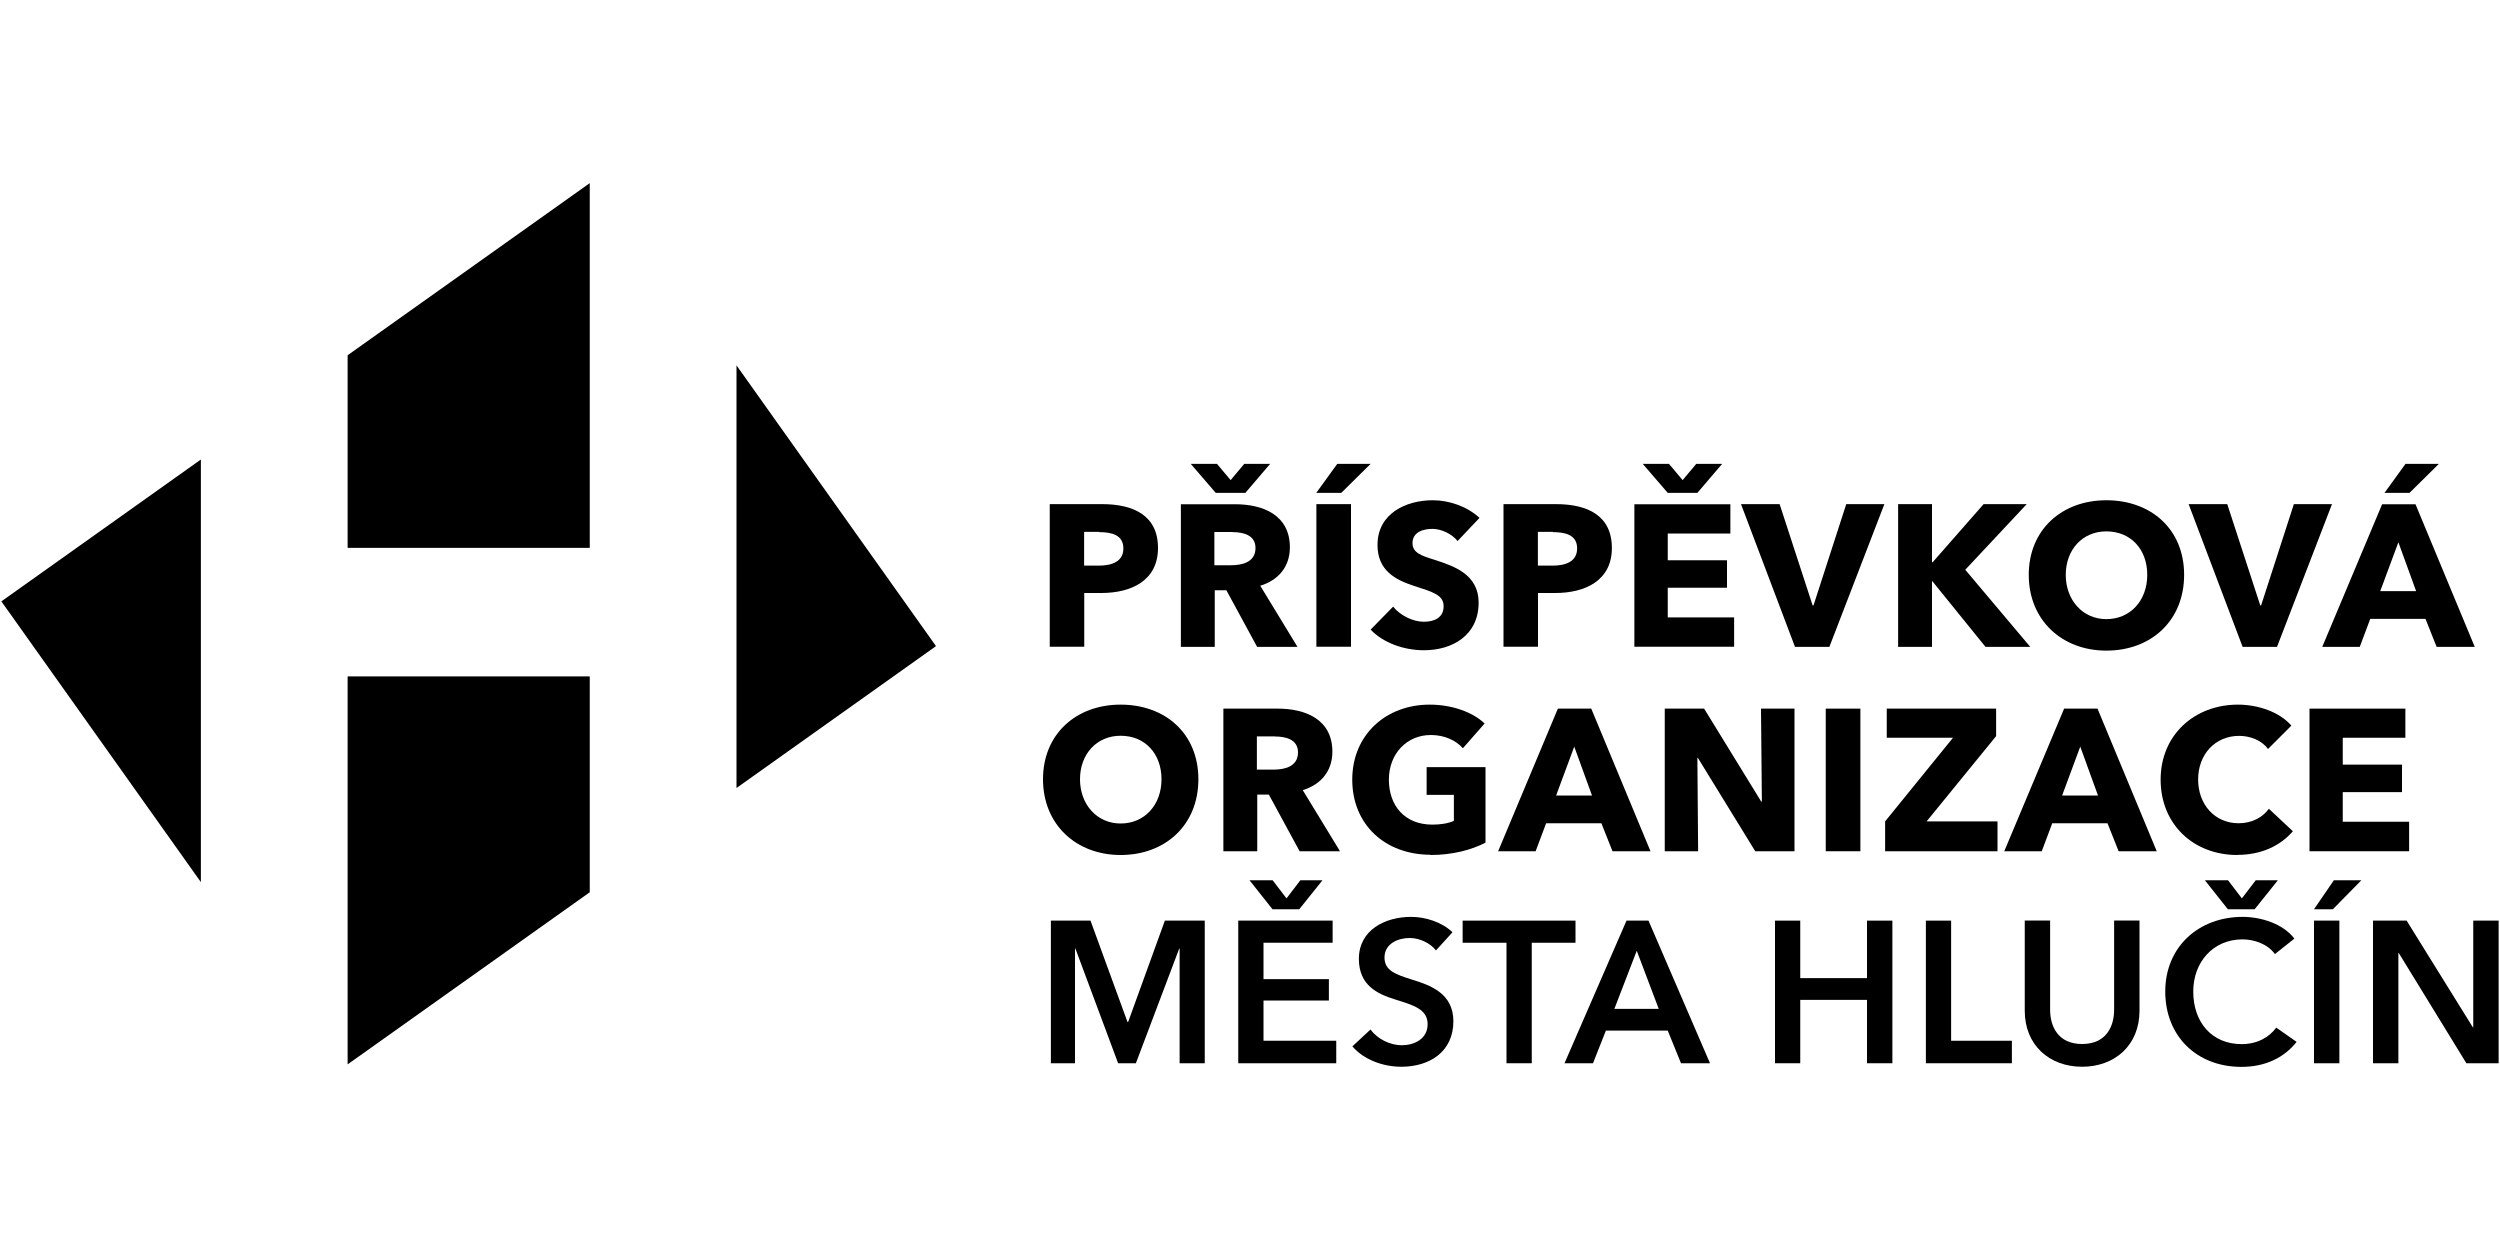
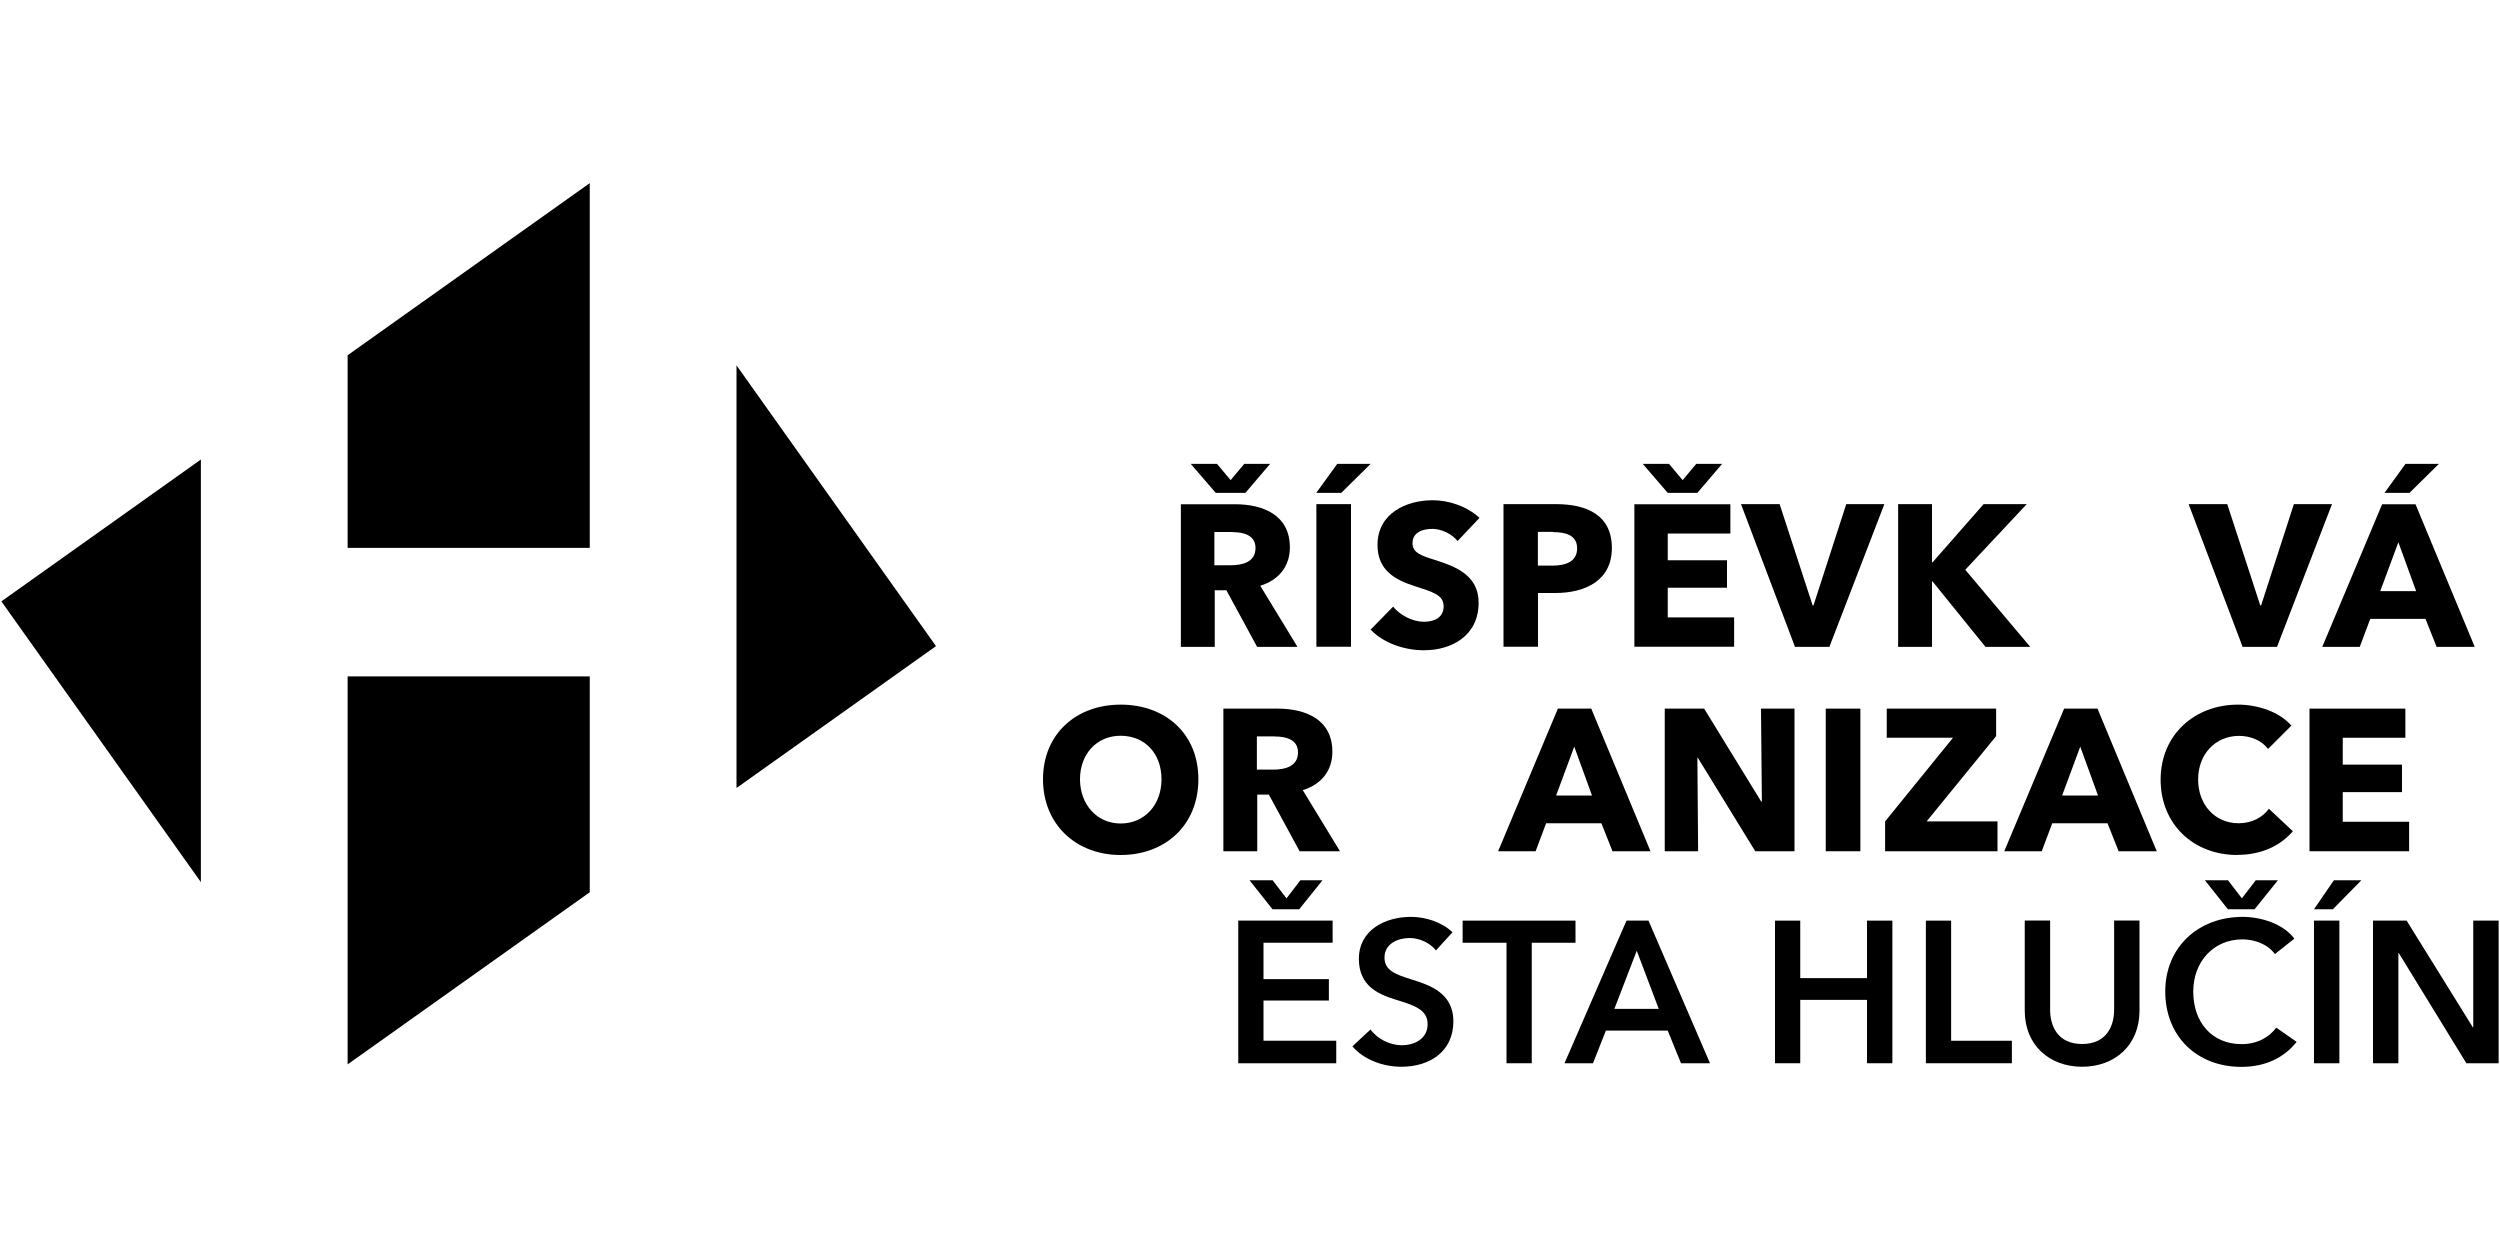
<svg xmlns="http://www.w3.org/2000/svg" id="Vrstva_2" viewBox="0 0 200 100">
  <defs>
    <mask id="mask" x="-19.49" y="-8.41" width="247.51" height="126.9" maskUnits="userSpaceOnUse">
      <g id="mask0_795_43">
        <rect x="-19.49" y="-8.41" width="247.51" height="126.9" fill="#d9d9d9" stroke-width="0" />
      </g>
    </mask>
    <mask id="mask-1" x="-59.34" y="-327.23" width="624.3" height="624.3" maskUnits="userSpaceOnUse">
      <g id="mask1_795_43">
        <path d="M564.96-327.23H-59.34V297.08h624.3V-327.23Z" fill="#fff" stroke-width="0" />
      </g>
    </mask>
    <mask id="mask-2" x="-59.34" y="-327.23" width="624.3" height="624.3" maskUnits="userSpaceOnUse">
      <g id="mask2_795_43">
        <path d="M564.96-327.23H-59.34V297.08h624.3V-327.23Z" fill="#fff" stroke-width="0" />
      </g>
    </mask>
    <mask id="mask-3" x="-59.34" y="-327.23" width="624.3" height="624.3" maskUnits="userSpaceOnUse">
      <g id="mask3_795_43">
        <path d="M564.96-327.23H-59.34V297.08h624.3V-327.23Z" fill="#fff" stroke-width="0" />
      </g>
    </mask>
    <mask id="mask-4" x="-59.34" y="-327.23" width="624.3" height="624.3" maskUnits="userSpaceOnUse">
      <g id="mask4_795_43">
        <path d="M564.96-327.23H-59.34V297.08h624.3V-327.23Z" fill="#fff" stroke-width="0" />
      </g>
    </mask>
    <mask id="mask-5" x="-59.34" y="-327.23" width="624.3" height="624.3" maskUnits="userSpaceOnUse">
      <g id="mask5_795_43">
-         <path d="M564.96-327.23H-59.34V297.08h624.3V-327.23Z" fill="#fff" stroke-width="0" />
+         <path d="M564.96-327.23H-59.34V297.08h624.3Z" fill="#fff" stroke-width="0" />
      </g>
    </mask>
    <mask id="mask-6" x="-59.34" y="-327.23" width="624.3" height="624.3" maskUnits="userSpaceOnUse">
      <g id="mask6_795_43">
        <path d="M564.96-327.23H-59.34V297.08h624.3V-327.23Z" fill="#fff" stroke-width="0" />
      </g>
    </mask>
    <mask id="mask-7" x="-59.34" y="-327.23" width="624.3" height="624.3" maskUnits="userSpaceOnUse">
      <g id="mask7_795_43">
        <path d="M564.96-327.23H-59.34V297.08h624.3V-327.23Z" fill="#fff" stroke-width="0" />
      </g>
    </mask>
  </defs>
  <g id="Vrstva_1-2">
    <rect width="200" height="100" fill="none" stroke-width="0" />
    <g mask="url(#mask)">
      <path d="M.11,48.11l15.96,22.46v-33.81L.11,48.11ZM27.81,43.83h19.37V14.65l-19.37,13.77v15.42ZM27.81,85.15l19.37-13.77v-17.27h-19.37v31.04ZM74.88,51.69l-15.96-22.46v33.81l15.96-11.35Z" fill="#000" stroke-width="0" />
      <g mask="url(#mask-1)">
-         <path d="M87.94,42.55h-1.21v2.7h1.16c1.03,0,1.98-.3,1.98-1.38s-.95-1.3-1.94-1.3M88.11,47.44h-1.37v4.3h-2.76v-11.41h4.19c2.5,0,4.47.9,4.47,3.51s-2.14,3.6-4.53,3.6Z" fill="#000" stroke-width="0" />
        <path d="M98.62,42.56h-1.47v2.66h1.3c.89,0,1.99-.22,1.99-1.38,0-1.06-1.02-1.27-1.84-1.27M99.63,39.43h-2.37l-2-2.32h2.1l1.09,1.3,1.09-1.3h2.07l-1.98,2.32h.01ZM100.57,51.75l-2.46-4.53h-.93v4.53h-2.71v-11.41h4.35c2.19,0,4.37.84,4.37,3.45,0,1.53-.9,2.62-2.37,3.07l2.98,4.89h-3.23Z" fill="#000" stroke-width="0" />
      </g>
      <path d="M105.31,40.33h2.77v11.41h-2.77v-11.41ZM107.3,39.43h-2l1.68-2.32h2.67l-2.35,2.32Z" fill="#000" stroke-width="0" />
      <g mask="url(#mask-2)">
        <path d="M116.62,43.3c-.47-.6-1.32-.99-2.03-.99s-1.59.24-1.59,1.14c0,.76.68,1,1.75,1.33,1.55.5,3.54,1.16,3.54,3.43,0,2.62-2.11,3.81-4.37,3.81-1.63,0-3.27-.6-4.27-1.65l1.8-1.84c.55.69,1.56,1.21,2.46,1.21.84,0,1.58-.33,1.58-1.24s-.87-1.14-2.37-1.63c-1.45-.47-2.92-1.21-2.92-3.27,0-2.53,2.29-3.58,4.42-3.58,1.29,0,2.74.48,3.74,1.41l-1.76,1.86h.01Z" fill="#000" stroke-width="0" />
        <path d="M124.24,42.55h-1.21v2.7h1.16c1.03,0,1.98-.3,1.98-1.38s-.95-1.3-1.94-1.3M124.41,47.44h-1.37v4.3h-2.76v-11.41h4.2c2.5,0,4.47.9,4.47,3.51s-2.14,3.6-4.53,3.6Z" fill="#000" stroke-width="0" />
      </g>
      <path d="M135.79,39.43h-2.37l-2-2.32h2.1l1.09,1.3,1.09-1.3h2.07l-1.98,2.32h.01ZM130.75,51.75v-11.41h7.68v2.34h-5.01v2.14h4.74v2.2h-4.74v2.37h5.31v2.35h-7.97Z" fill="#000" stroke-width="0" />
      <path d="M146.36,51.75h-2.76l-4.32-11.42h3.09l2.64,8.1h.07l2.62-8.1h3.05l-4.4,11.42Z" fill="#000" stroke-width="0" />
      <path d="M158.84,51.75l-4.25-5.25h-.03v5.25h-2.71v-11.42h2.71v4.65h.05l4.08-4.65h3.45l-4.92,5.25,5.2,6.17h-3.59Z" fill="#000" stroke-width="0" />
      <g mask="url(#mask-3)">
-         <path d="M168.51,42.51c-1.93,0-3.25,1.48-3.25,3.48s1.34,3.54,3.25,3.54,3.27-1.48,3.27-3.54-1.33-3.48-3.27-3.48ZM168.51,52.05c-3.57,0-6.21-2.45-6.21-6.06s2.64-5.97,6.21-5.97,6.22,2.31,6.22,5.97-2.64,6.06-6.22,6.06Z" fill="#000" stroke-width="0" />
-       </g>
+         </g>
      <path d="M182.17,51.75h-2.76l-4.32-11.42h3.09l2.64,8.1h.07l2.62-8.1h3.05l-4.4,11.42Z" fill="#000" stroke-width="0" />
      <path d="M192.75,39.43h-1.99l1.68-2.32h2.67l-2.35,2.32h-.01ZM191.87,43.38l-1.45,3.91h2.87l-1.42-3.91h-.01ZM194.93,51.75l-.89-2.24h-4.42l-.84,2.24h-3l4.79-11.41h2.67l4.74,11.41h-3.06Z" fill="#000" stroke-width="0" />
      <g mask="url(#mask-4)">
        <path d="M89.65,58.86c-1.93,0-3.25,1.48-3.25,3.48s1.34,3.54,3.25,3.54,3.27-1.48,3.27-3.54-1.33-3.48-3.27-3.48ZM89.65,68.4c-3.57,0-6.21-2.45-6.21-6.06s2.64-5.97,6.21-5.97,6.22,2.31,6.22,5.97-2.64,6.06-6.22,6.06Z" fill="#000" stroke-width="0" />
        <path d="M102.02,58.91h-1.47v2.66h1.3c.89,0,1.99-.22,1.99-1.38,0-1.06-1.02-1.27-1.84-1.27M103.97,68.1l-2.46-4.53h-.93v4.53h-2.71v-11.41h4.35c2.19,0,4.37.84,4.37,3.45,0,1.53-.9,2.62-2.37,3.07l2.98,4.89h-3.23Z" fill="#000" stroke-width="0" />
-         <path d="M114.45,68.38c-3.64,0-6.27-2.41-6.27-6.01s2.71-6,6.19-6c1.79,0,3.45.6,4.4,1.51l-1.74,1.98c-.53-.61-1.45-1.06-2.56-1.06-1.94,0-3.36,1.51-3.36,3.57s1.24,3.6,3.48,3.6c.64,0,1.24-.09,1.72-.3v-2.08h-2.18v-2.22h4.71v6.04c-1.11.58-2.64.99-4.4.99" fill="#000" stroke-width="0" />
      </g>
      <path d="M125.94,59.73l-1.45,3.91h2.87l-1.42-3.91h-.01ZM129,68.1l-.89-2.24h-4.42l-.84,2.24h-3l4.78-11.41h2.67l4.74,11.41h-3.06.01Z" fill="#000" stroke-width="0" />
      <path d="M140.42,68.1l-4.59-7.47h-.04l.06,7.47h-2.67v-11.41h3.15l4.57,7.44h.05l-.07-7.44h2.68v11.41h-3.14Z" fill="#000" stroke-width="0" />
      <path d="M148.83,56.69h-2.77v11.41h2.77v-11.41Z" fill="#000" stroke-width="0" />
      <path d="M150.81,68.1v-2.39l5.43-6.69h-5.3v-2.33h8.75v2.2l-5.56,6.82h5.67v2.39h-9Z" fill="#000" stroke-width="0" />
      <path d="M166.42,59.73l-1.45,3.91h2.87l-1.42-3.91h-.01ZM169.49,68.1l-.89-2.24h-4.42l-.84,2.24h-3l4.79-11.41h2.67l4.74,11.41h-3.06Z" fill="#000" stroke-width="0" />
      <g mask="url(#mask-5)">
        <path d="M178.99,68.4c-3.51,0-6.14-2.45-6.14-6.03s2.71-6,6.19-6c1.59,0,3.32.58,4.27,1.68l-1.87,1.87c-.51-.71-1.44-1.05-2.31-1.05-1.92,0-3.28,1.48-3.28,3.49s1.34,3.5,3.24,3.5c1.08,0,1.93-.48,2.42-1.16l1.92,1.8c-1,1.16-2.52,1.89-4.44,1.89" fill="#000" stroke-width="0" />
      </g>
      <path d="M184.76,68.1v-11.41h7.67v2.33h-5.01v2.15h4.74v2.2h-4.74v2.37h5.31v2.36h-7.96Z" fill="#000" stroke-width="0" />
-       <path d="M84.06,73.65h3.18l2.96,8.11h.05l2.94-8.11h3.19v11.41h-2.01v-9.18h-.03l-3.47,9.18h-1.42l-3.42-9.18h-.03v9.18h-1.93v-11.41Z" fill="#000" stroke-width="0" />
      <path d="M101.81,70.42l1.11,1.45,1.11-1.45h1.77l-1.86,2.32h-2.14l-1.84-2.32h1.84ZM99.05,73.65h7.56v1.77h-5.53v2.91h5.23v1.71h-5.23v3.22h5.82v1.8h-7.84v-11.41h-.01Z" fill="#000" stroke-width="0" />
      <g mask="url(#mask-6)">
        <path d="M114.87,76.03c-.43-.57-1.29-.99-2.1-.99-.93,0-2.01.45-2.01,1.56,0,1.05.89,1.35,2.17,1.76,1.47.45,3.34,1.09,3.34,3.34,0,2.45-1.92,3.64-4.16,3.64-1.48,0-3.01-.57-3.92-1.63l1.45-1.35c.57.78,1.59,1.26,2.5,1.26.95,0,2.07-.47,2.07-1.69s-1.2-1.53-2.62-1.98c-1.38-.43-2.88-1.11-2.88-3.24,0-2.32,2.11-3.36,4.17-3.36,1.14,0,2.45.4,3.32,1.23l-1.32,1.45h.01Z" fill="#000" stroke-width="0" />
      </g>
      <path d="M120.51,75.42h-3.5v-1.77h9.03v1.77h-3.5v9.64h-2.02v-9.64Z" fill="#000" stroke-width="0" />
      <path d="M132.7,80.71l-1.76-4.65-1.79,4.65h3.56ZM130.12,73.65h1.76l4.92,11.41h-2.32l-1.06-2.61h-4.95l-1.03,2.61h-2.28l4.96-11.41h-.01Z" fill="#000" stroke-width="0" />
      <path d="M142,73.65h2.02v4.6h5.34v-4.6h2.03v11.41h-2.03v-5.07h-5.34v5.07h-2.02v-11.41Z" fill="#000" stroke-width="0" />
      <path d="M154.07,73.65h2.02v9.61h4.86v1.8h-6.88v-11.41Z" fill="#000" stroke-width="0" />
      <g mask="url(#mask-7)">
        <path d="M171.16,80.86c0,2.76-1.98,4.48-4.59,4.48s-4.59-1.72-4.59-4.48v-7.22h2.03v7.14c0,1.32.62,2.74,2.56,2.74s2.56-1.42,2.56-2.74v-7.14h2.03v7.22Z" fill="#000" stroke-width="0" />
        <path d="M178.24,70.42l1.11,1.45,1.11-1.45h1.77l-1.86,2.32h-2.14l-1.84-2.32h1.84ZM181.99,76.32c-.6-.82-1.68-1.17-2.59-1.17-2.35,0-3.94,1.82-3.94,4.17,0,2.49,1.51,4.21,3.87,4.21,1.23,0,2.19-.53,2.77-1.32l1.63,1.14c-1,1.26-2.49,2-4.42,2-3.57,0-6.09-2.46-6.09-6.03s2.67-5.97,6.19-5.97c1.48,0,3.24.55,4.14,1.74l-1.55,1.23Z" fill="#000" stroke-width="0" />
      </g>
      <path d="M185.12,73.65h2.03v11.41h-2.03v-11.41ZM186.72,70.42h2.19l-2.28,2.32h-1.51l1.59-2.32Z" fill="#000" stroke-width="0" />
      <path d="M189.83,73.65h2.7l5.3,8.54h.03v-8.54h2.03v11.41h-2.58l-5.41-8.82h-.03v8.82h-2.03v-11.41Z" fill="#000" stroke-width="0" />
    </g>
  </g>
</svg>